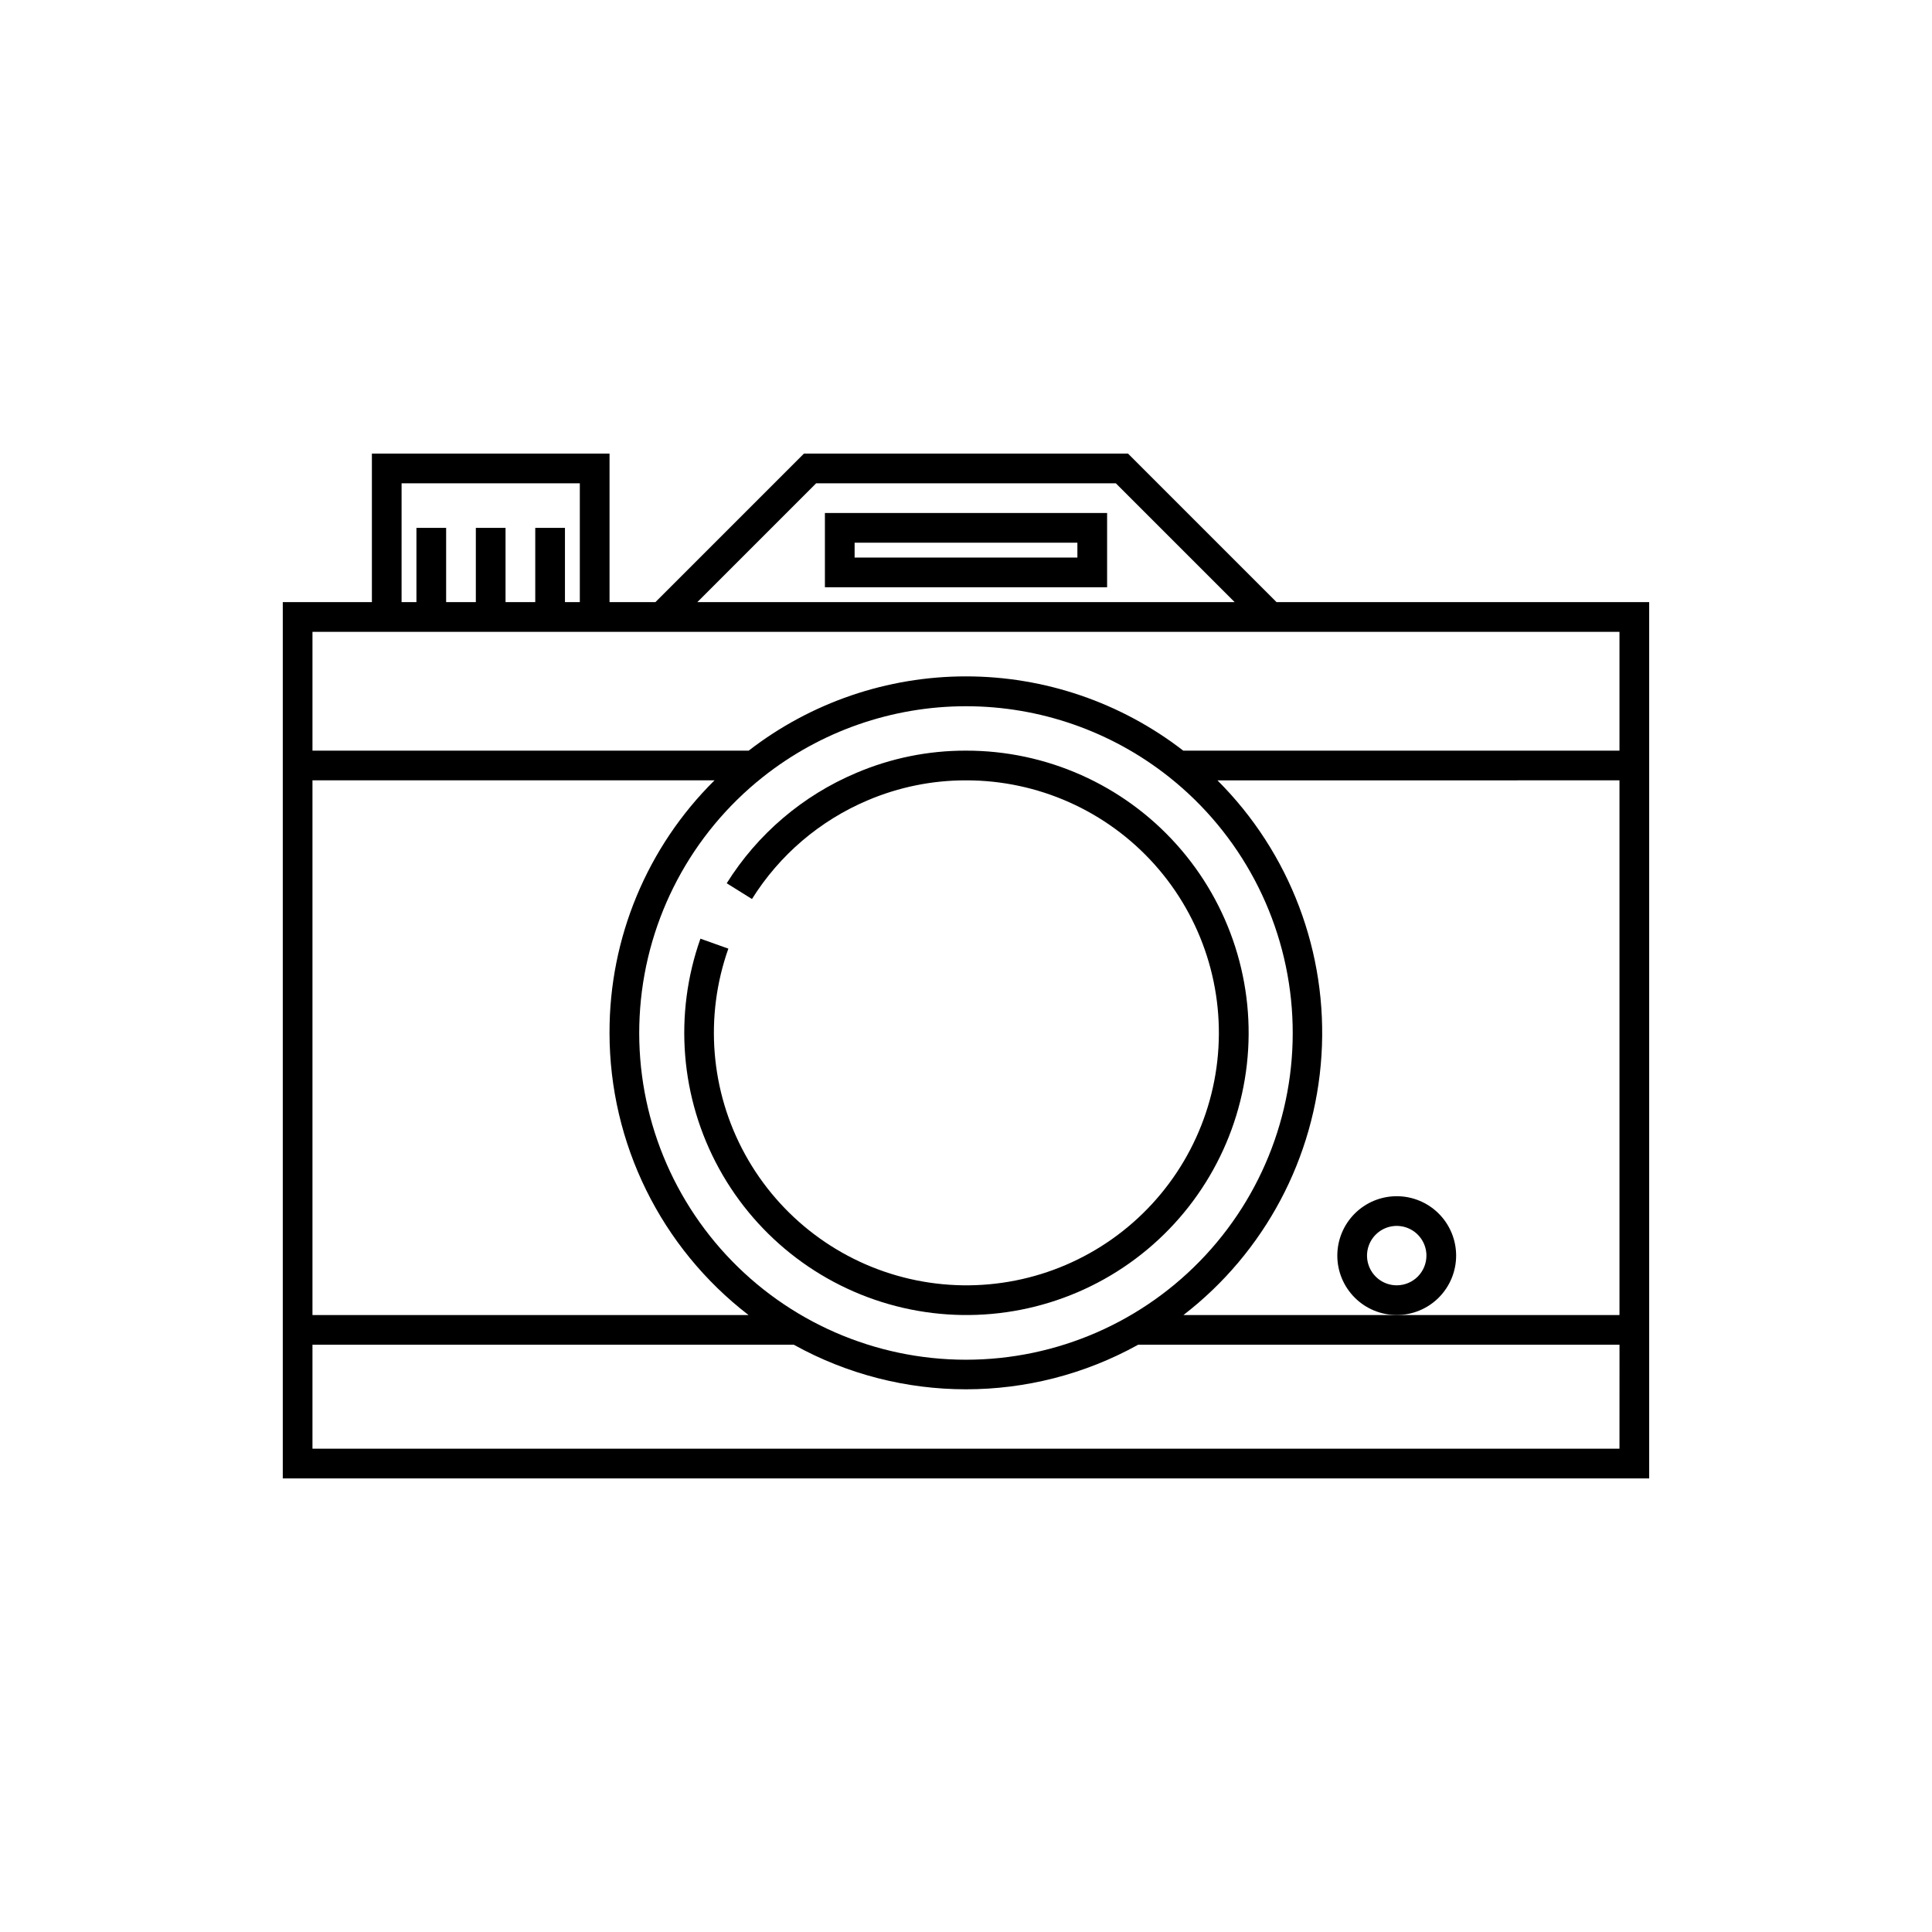
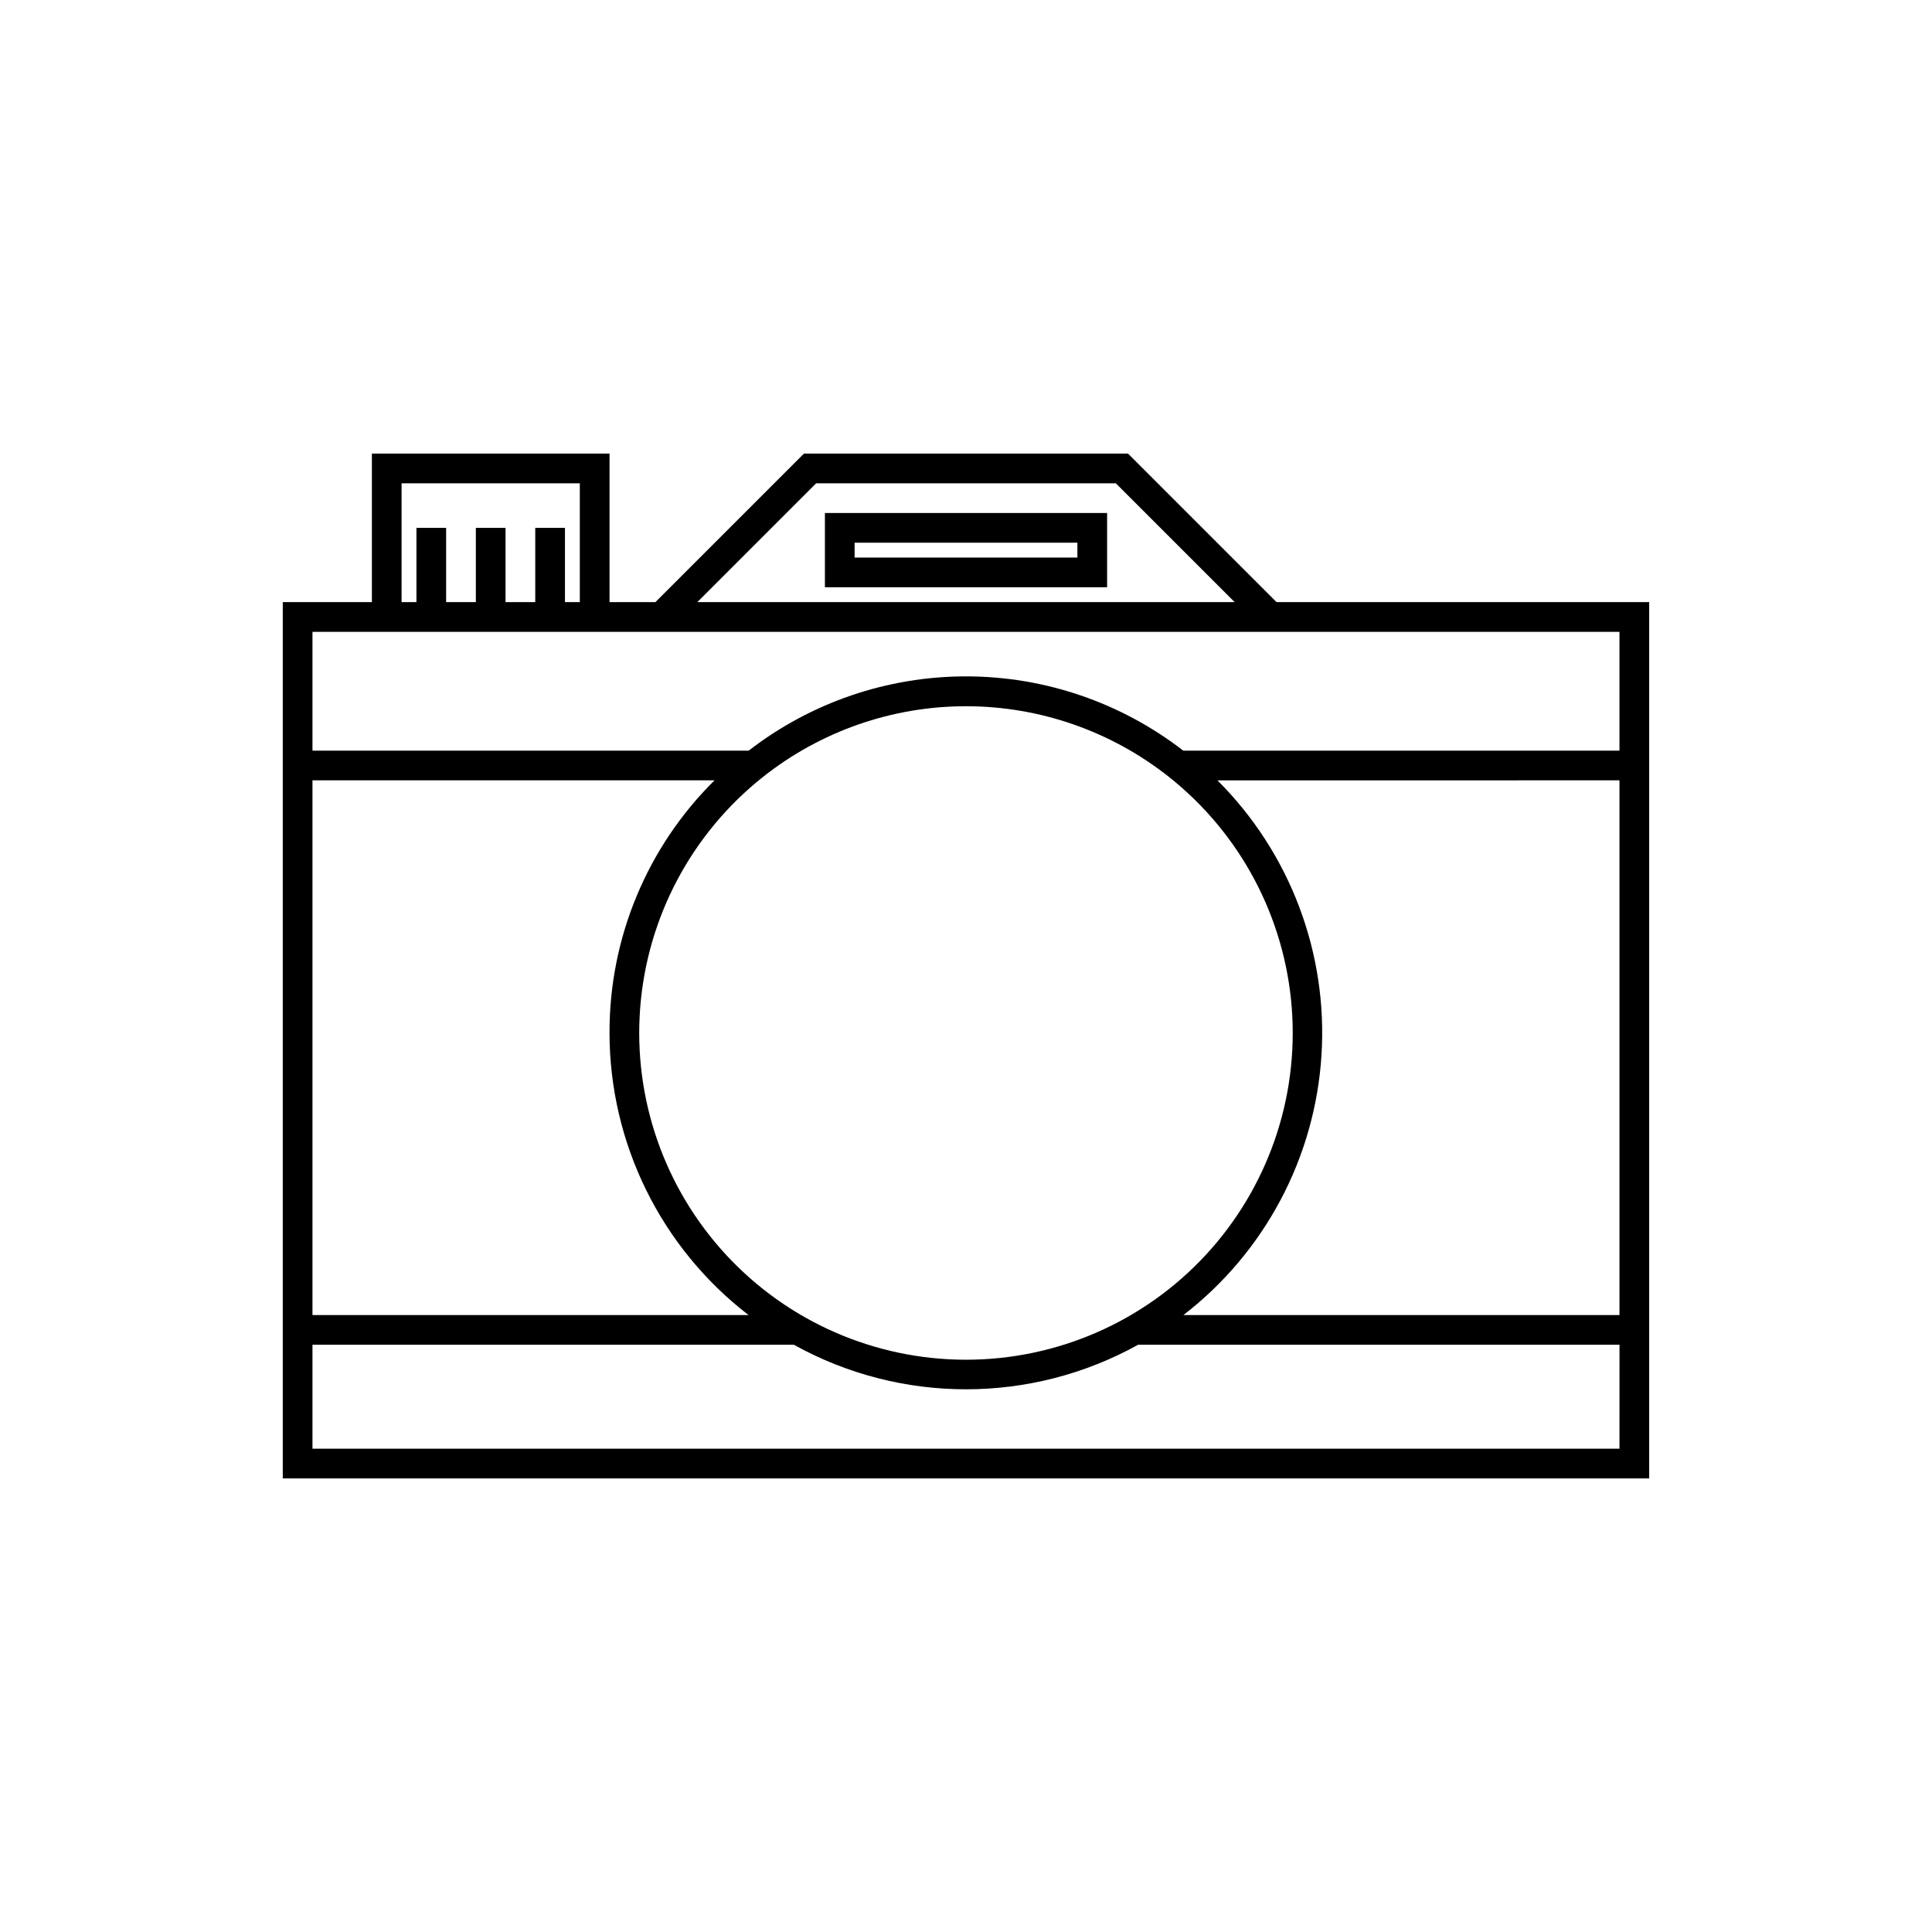
<svg xmlns="http://www.w3.org/2000/svg" fill="#000000" width="800px" height="800px" version="1.1" viewBox="144 144 512 512">
  <g>
-     <path d="m343.28 382.25c7.297-11.676 18.016-20.816 30.699-26.172 8.23-3.496 17.078-5.293 26.02-5.277 19.07-0.027 37.246 8.082 49.965 22.289 12.715 14.211 18.766 33.172 16.629 52.125-2.137 18.949-12.258 36.086-27.82 47.105-15.566 11.023-35.09 14.879-53.676 10.602-18.586-4.277-34.461-16.277-43.641-32.992-9.184-16.715-10.797-36.555-4.434-54.531l-7.398-2.637h-0.004c-7.109 20.09-5.312 42.266 4.949 60.949 10.258 18.684 28.004 32.102 48.773 36.883 20.773 4.781 42.598 0.473 59.992-11.844 17.395-12.32 28.707-31.473 31.098-52.652 2.391-21.184-4.375-42.375-18.59-58.258-14.215-15.883-34.531-24.945-55.844-24.91-9.996-0.027-19.895 1.984-29.09 5.906-14.176 5.984-26.16 16.195-34.32 29.242z" />
    <path d="m442.94 264.21h-85.887l-39.359 39.359h-12.16v-39.359h-62.977v39.359h-23.617v232.23h362.11v-232.23h-98.754zm-82.656 7.871h79.426l31.488 31.488h-142.4zm-109.86 0h47.234v31.488h-3.938v-19.68h-7.871v19.68h-7.875v-19.68h-7.871v19.68h-7.871v-19.68h-7.871v19.68h-3.938zm95.723 77.855c15.316-12.16 34.293-18.777 53.848-18.777 19.551 0 38.531 6.617 53.844 18.777l2.441-3.07-2.441 3.07c18.883 14.992 30.66 37.18 32.496 61.219 1.836 24.043-6.434 47.762-22.824 65.449-16.387 17.688-39.406 27.738-63.516 27.738-24.113 0-47.133-10.051-63.52-27.738s-24.66-41.406-22.824-65.449c1.836-24.039 13.613-46.227 32.496-61.219l-2.441-3.07zm120.48 0.867 106.55-0.004v141.7l-115.56 0.004c21.531-16.605 34.863-41.676 36.586-68.809 1.727-27.133-8.32-53.691-27.57-72.891zm-161.1 66.91c0.02 29.293 13.629 56.914 36.84 74.785h-115.56v-141.7l106.55-0.004c-17.867 17.676-27.891 41.781-27.828 66.914zm267.65 110.21h-346.37v-27.551h127.57c28.375 15.742 62.863 15.742 91.238 0h127.57zm0-216.48v31.488h-115.6c-16.484-12.758-36.738-19.684-57.582-19.684-20.848 0-41.102 6.926-57.586 19.684h-115.6v-31.488z" />
-     <path d="m529.89 476.75c0-4.176-1.66-8.18-4.609-11.133-2.953-2.953-6.957-4.609-11.133-4.609s-8.184 1.656-11.133 4.609c-2.953 2.953-4.613 6.957-4.613 11.133s1.66 8.18 4.613 11.133c2.949 2.953 6.957 4.613 11.133 4.613s8.18-1.66 11.133-4.613c2.949-2.953 4.609-6.957 4.609-11.133zm-15.742 7.871c-3.188 0-6.055-1.918-7.273-4.859-1.219-2.941-0.547-6.324 1.707-8.578 2.25-2.25 5.637-2.926 8.578-1.707s4.859 4.09 4.859 7.273c0 2.09-0.832 4.09-2.305 5.566-1.477 1.477-3.481 2.305-5.566 2.305z" />
    <path d="m362.61 299.63h74.785v-19.68h-74.785zm7.871-11.809h59.039v3.938h-59.039z" />
  </g>
</svg>